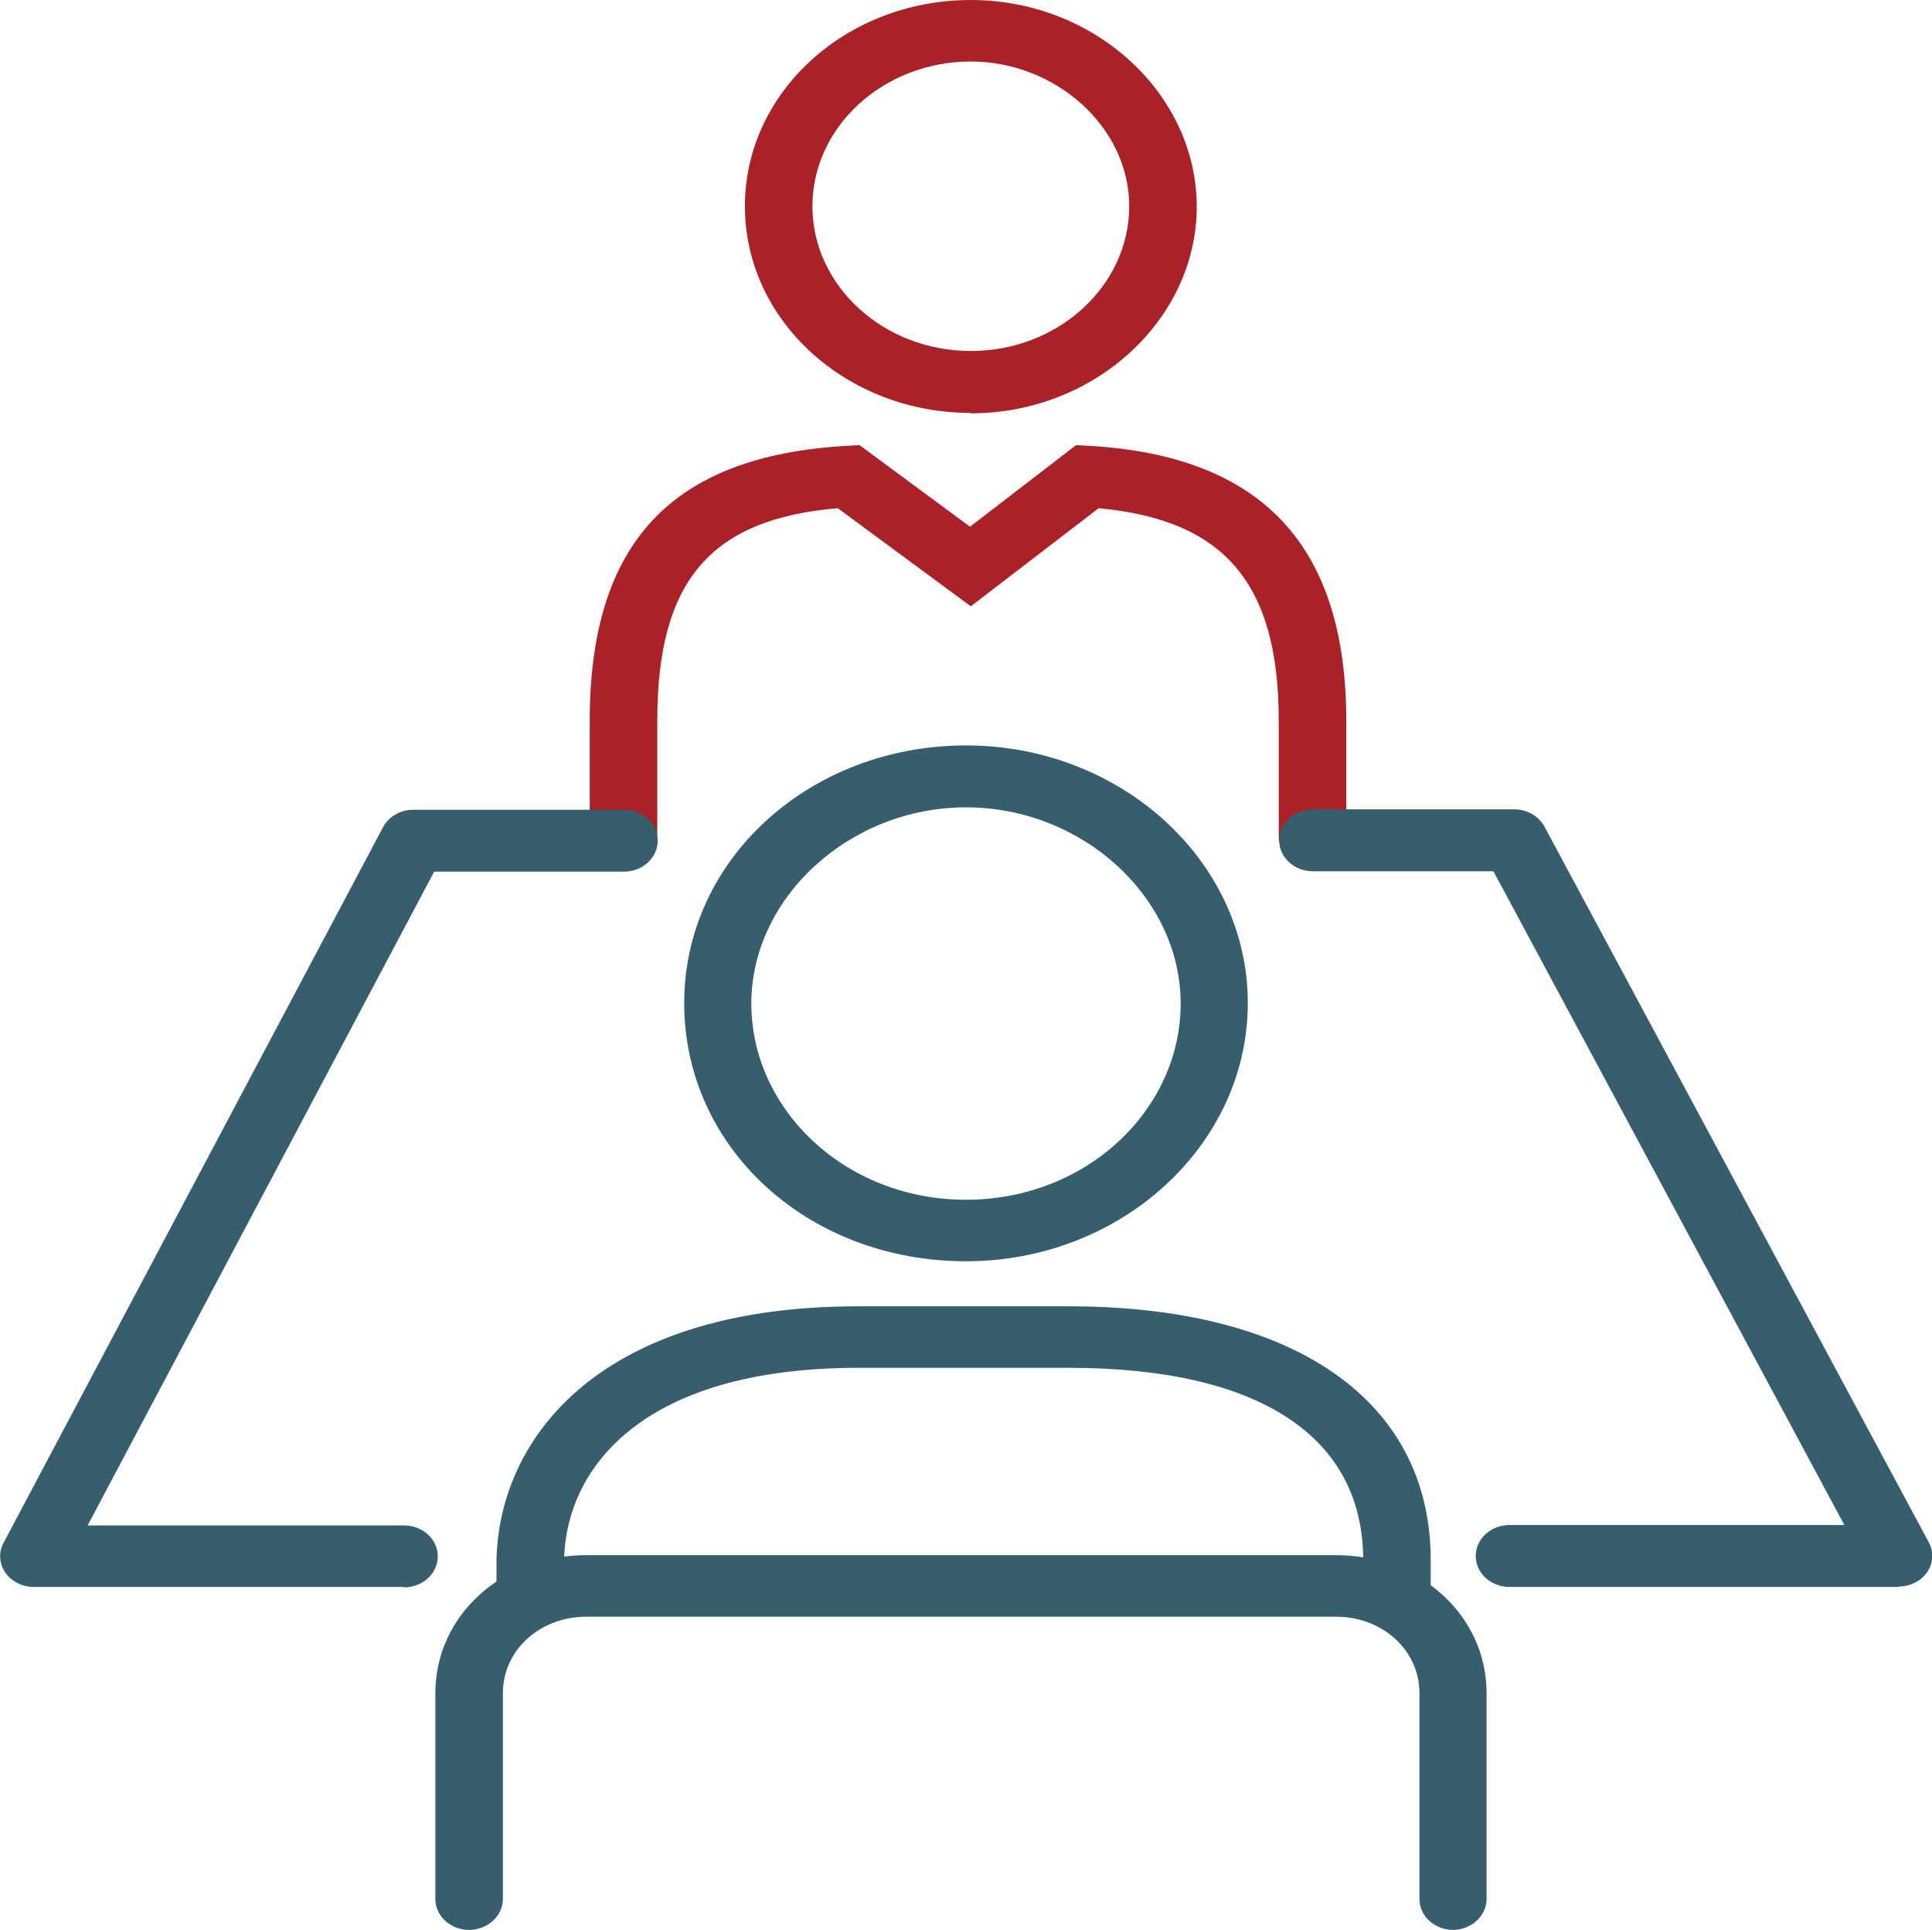
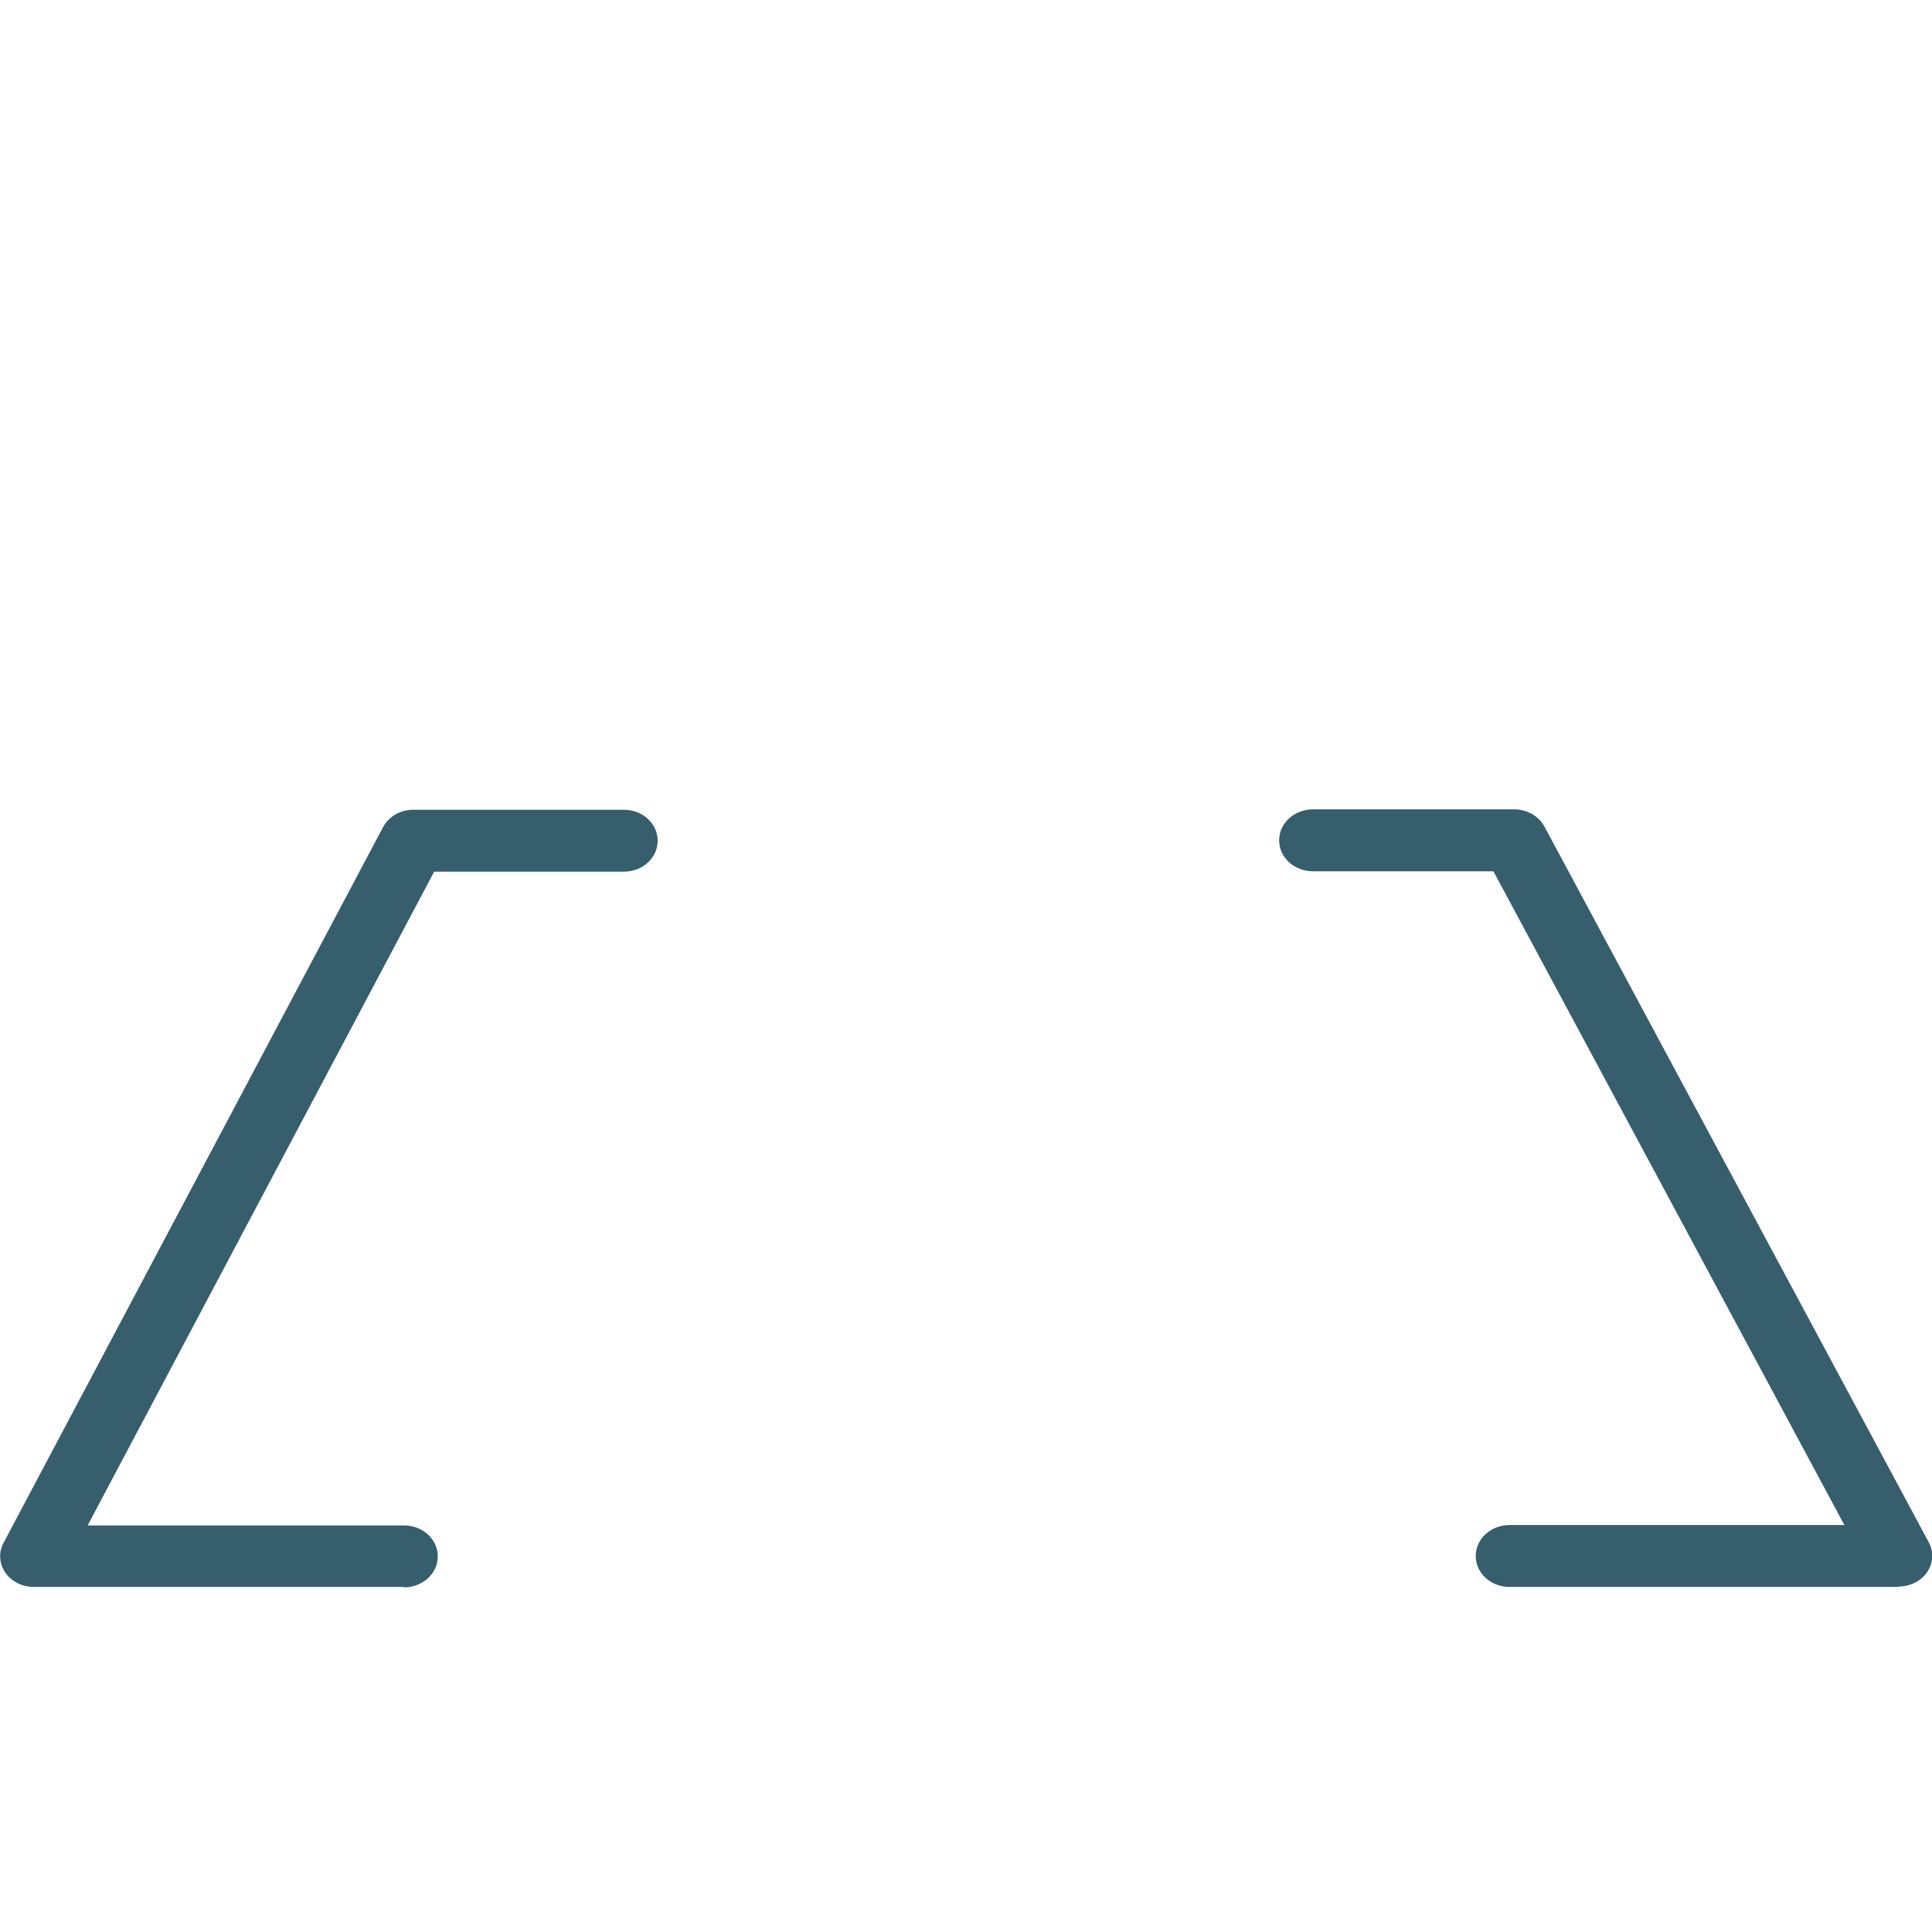
<svg xmlns="http://www.w3.org/2000/svg" id="Layer_1" width="48.06" height="48" viewBox="0 0 48.06 48">
  <defs>
    <style>.cls-1{fill:#365e6c;}.cls-1,.cls-2{stroke-width:0px;}.cls-2{fill:#aa2228;}</style>
  </defs>
-   <path class="cls-2" d="M24.15,10.27c-3.1,0-5.62-2.3-5.62-5.14S21.05,0,24.15,0s5.62,2.35,5.62,5.14-2.52,5.14-5.62,5.14ZM24.15,1.53c-2.17,0-3.94,1.62-3.94,3.6s1.77,3.6,3.94,3.6,3.94-1.62,3.94-3.6-1.84-3.6-3.94-3.6Z" />
-   <path class="cls-2" d="M33.49,20.91h-1.68v-2.98c0-3.41-1.34-5-4.48-5.29l-3.18,2.44-3.31-2.44c-3.18.27-4.49,1.82-4.49,5.29v2.98h-1.68v-2.98c0-4.42,2.03-6.59,6.38-6.84l.33-.02,2.75,2.03,2.64-2.03.34.02c4.29.25,6.38,2.49,6.38,6.84v2.98Z" />
-   <path class="cls-1" d="M13.19,40.43c-.46,0-.84-.34-.84-.77v-.75c0-2.96,2.36-6.42,9-6.42h5.24c5.63,0,9,2.36,9,6.31v.75c0,.42-.38.77-.84.77s-.84-.34-.84-.77v-.75c0-3.08-2.6-4.78-7.32-4.78h-5.24c-5.4,0-7.32,2.52-7.32,4.88v.75c0,.42-.38.77-.84.77Z" />
-   <path class="cls-1" d="M24.03,31.37c-3.93,0-7.01-2.82-7.01-6.42s3.15-6.41,7.01-6.41,7.01,2.88,7.01,6.41-3.15,6.42-7.01,6.42ZM24.03,20.08c-2.89,0-5.34,2.24-5.34,4.88s2.34,4.88,5.34,4.88,5.34-2.24,5.34-4.88-2.44-4.88-5.34-4.88Z" />
-   <path class="cls-1" d="M36.15,48c-.46,0-.84-.34-.84-.77v-5.12c0-1.06-.91-1.9-2.08-1.9H14.59c-1.16,0-2.08.83-2.08,1.9v5.12c0,.42-.38.77-.84.77s-.84-.34-.84-.77v-5.12c0-1.92,1.65-3.43,3.75-3.43h18.65c2.1,0,3.75,1.51,3.75,3.43v5.12c0,.42-.38.77-.84.77Z" />
  <path class="cls-1" d="M47.22,39.47h-9.67c-.46,0-.84-.34-.84-.77s.38-.77.84-.77h8.33l-8.73-16.26h-4.49c-.46,0-.84-.34-.84-.77s.38-.77.84-.77h5.01c.32,0,.61.17.75.43l9.56,17.8c.13.24.11.52-.04.74-.15.22-.42.36-.71.36Z" />
  <path class="cls-1" d="M10.04,39.47H.84c-.29,0-.56-.14-.71-.36-.15-.22-.17-.5-.04-.74l9.44-17.8c.14-.26.43-.43.75-.43h5.24c.46,0,.84.34.84.77s-.38.77-.84.77h-4.72L2.18,37.94h7.87c.46,0,.84.34.84.77s-.38.77-.84.77Z" />
</svg>